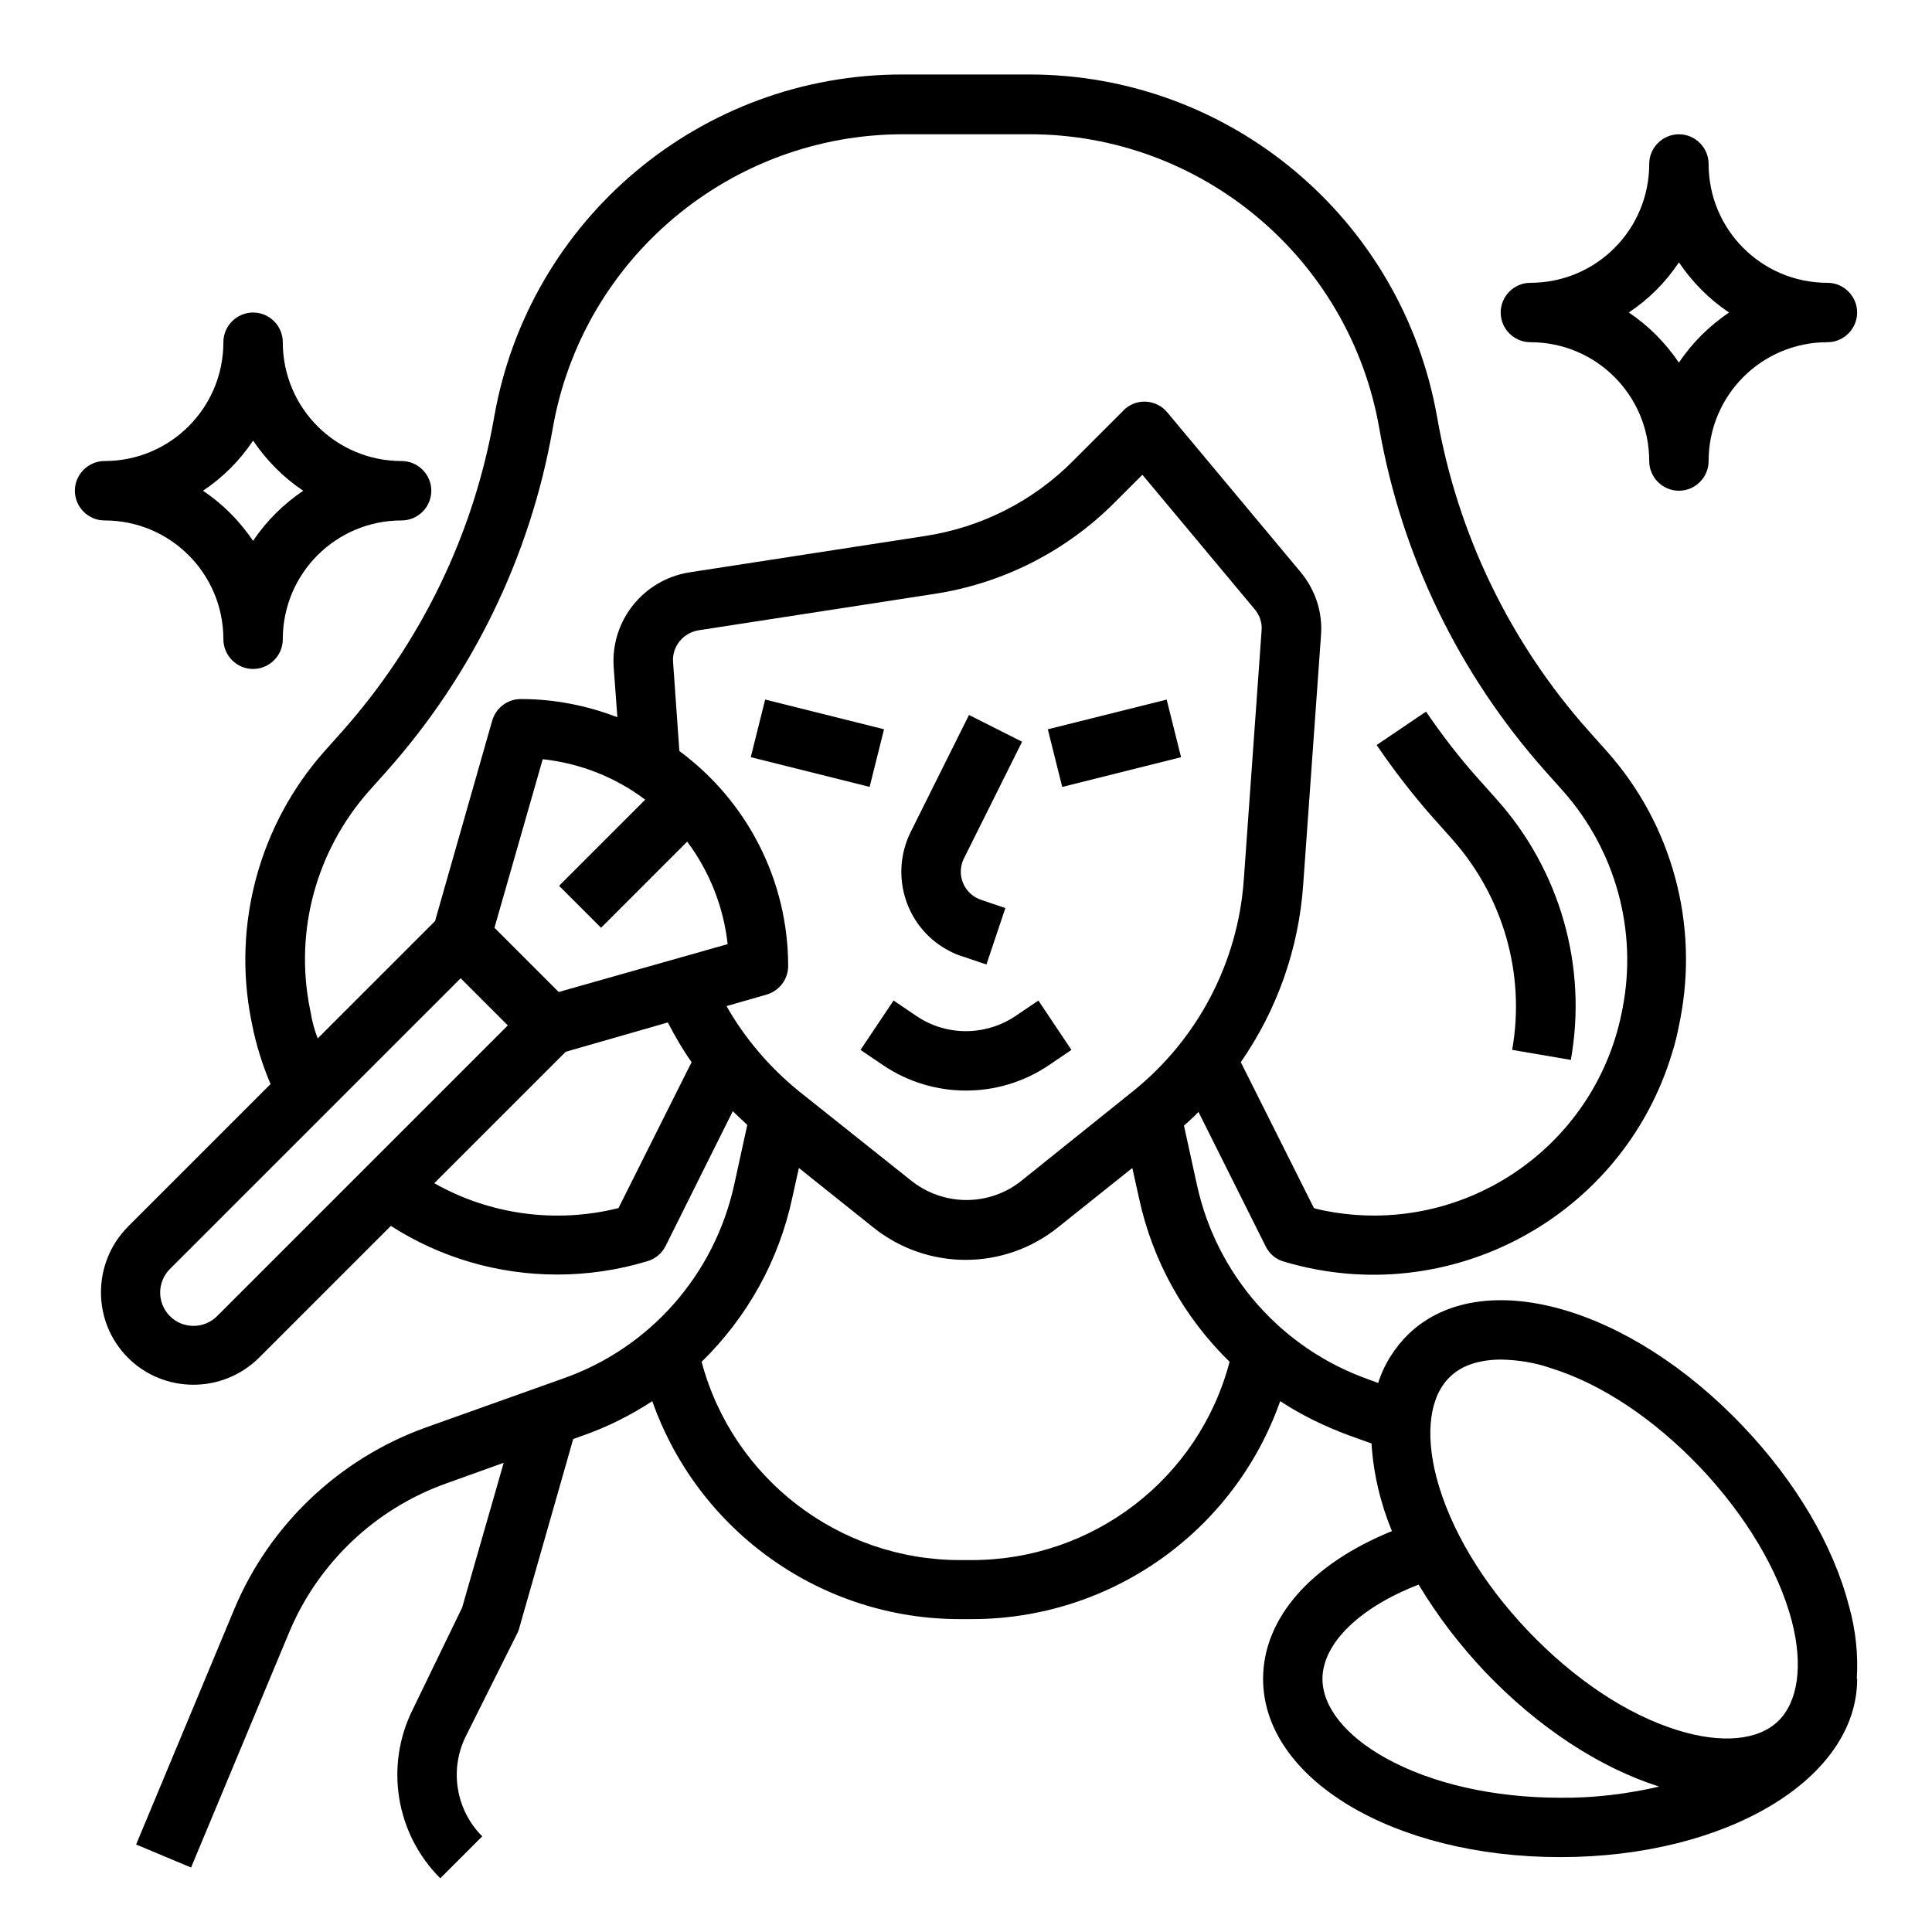
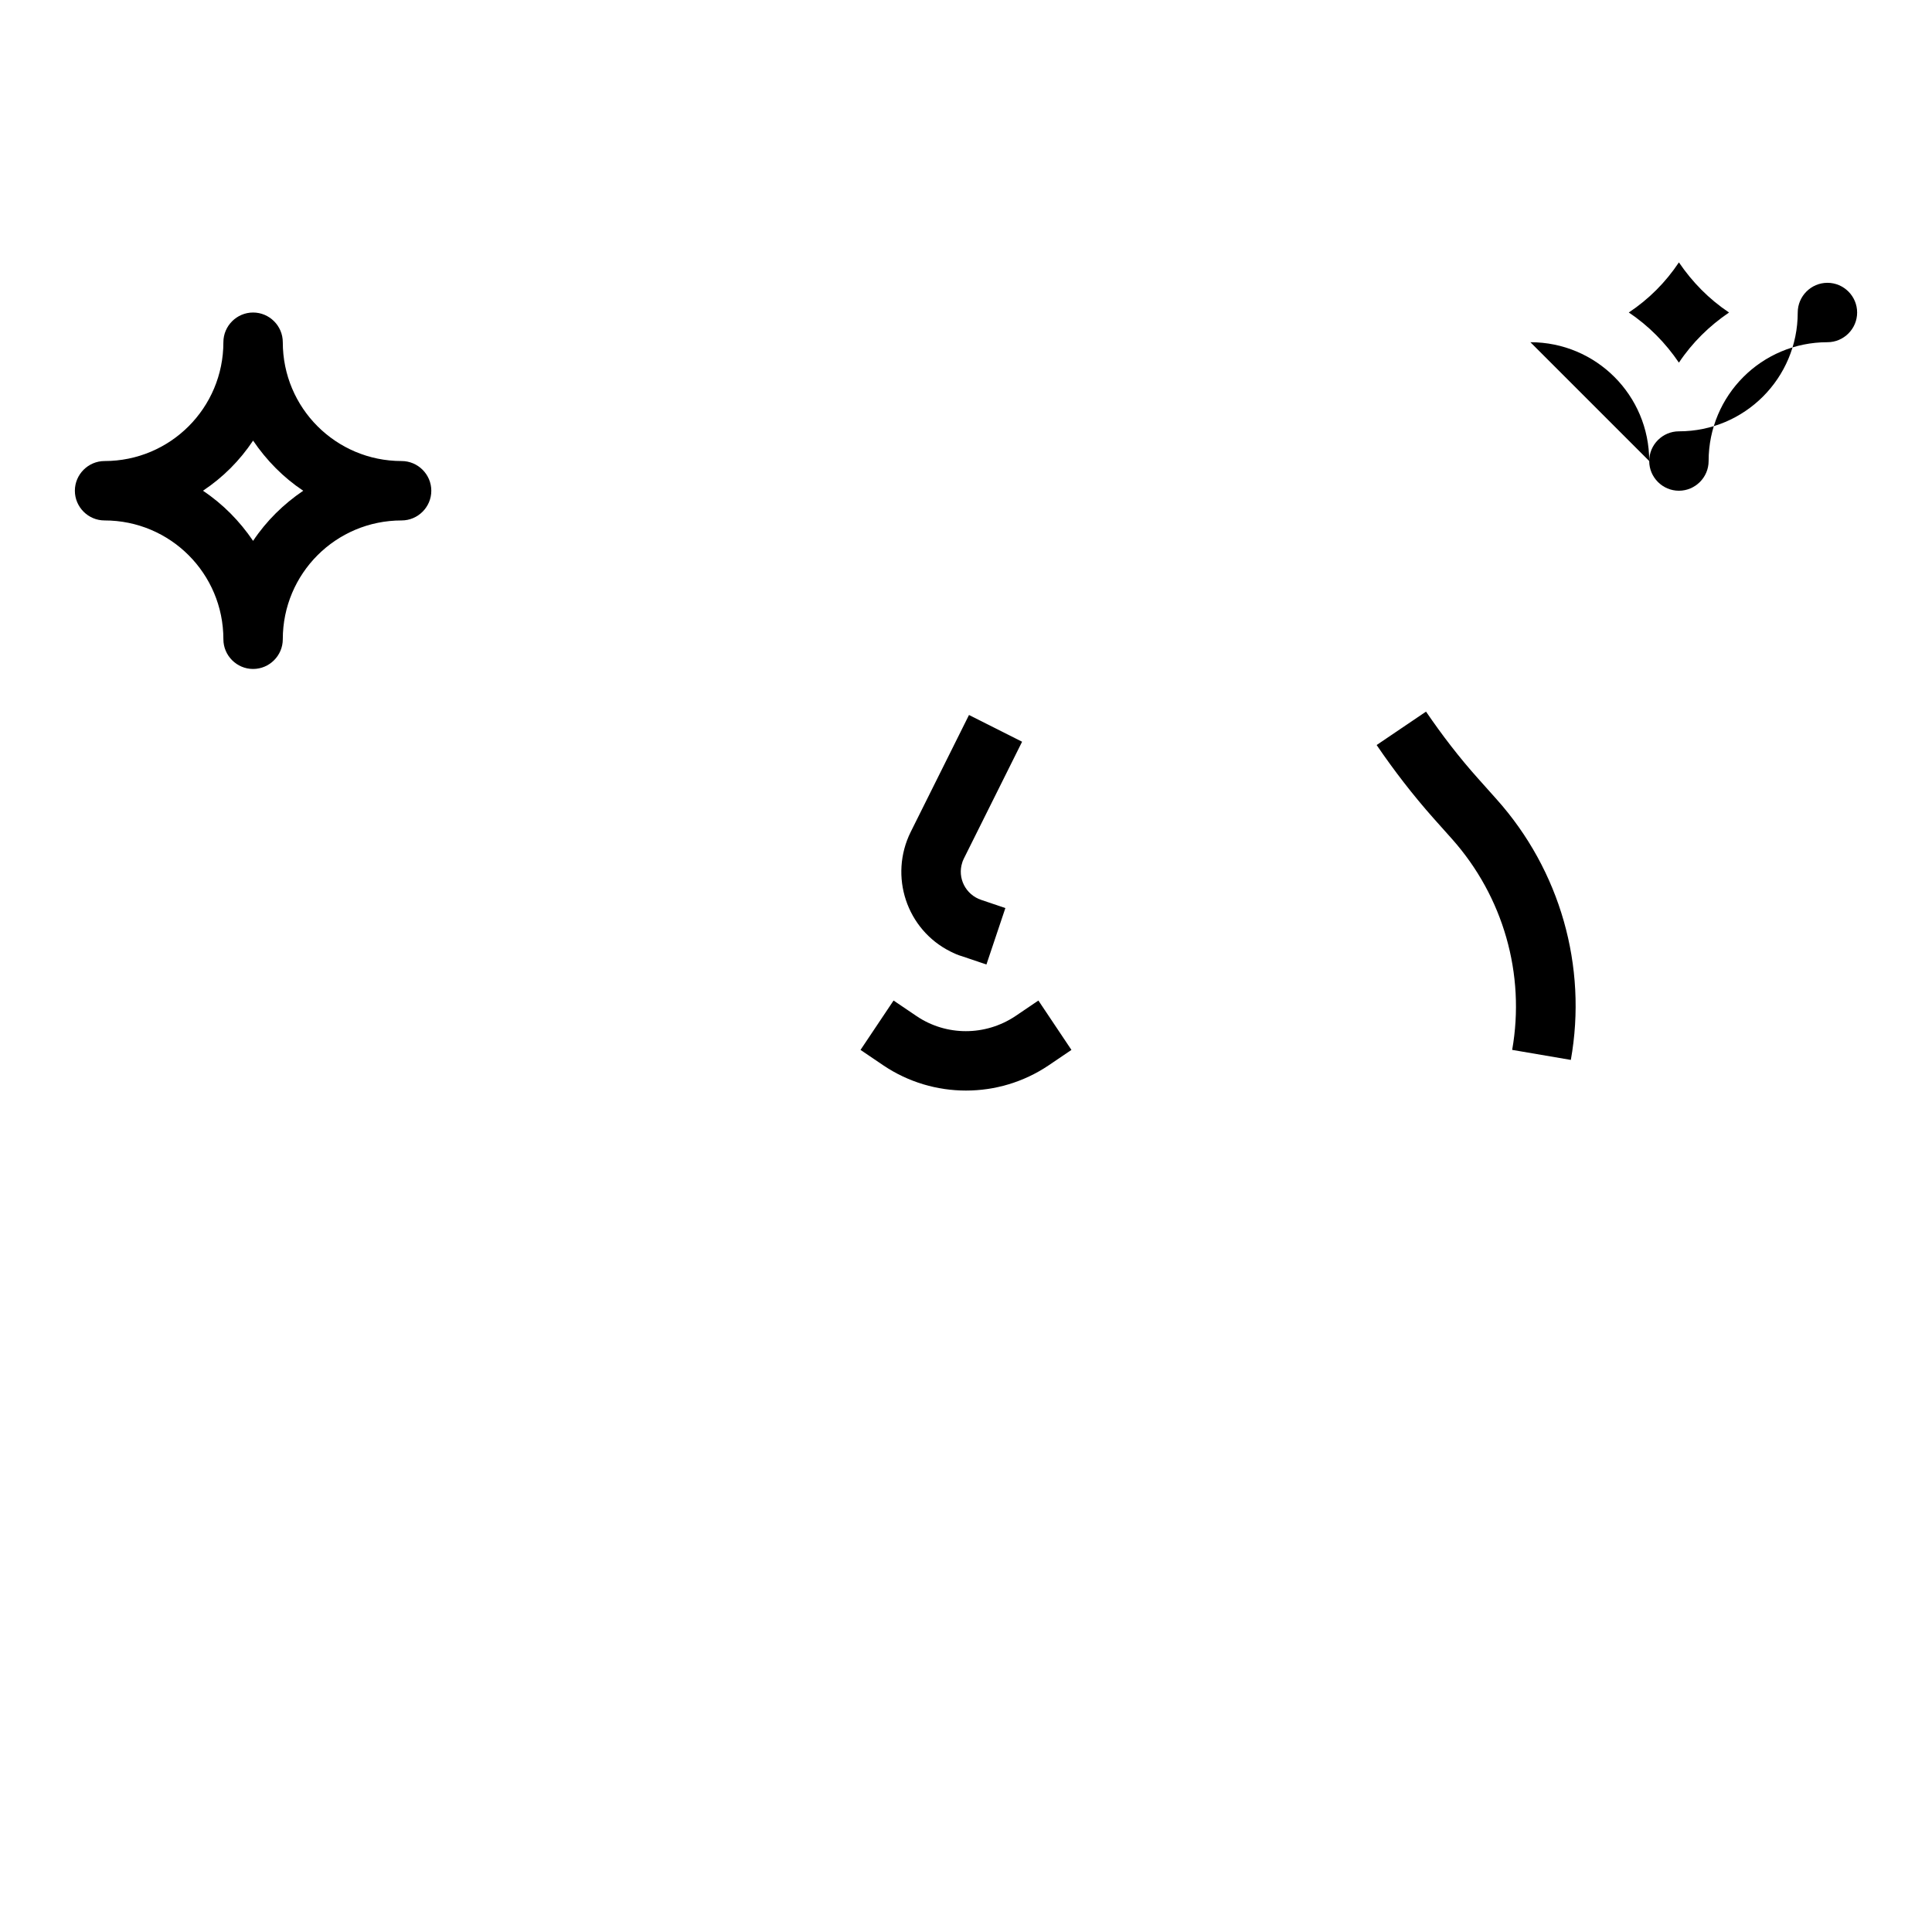
<svg xmlns="http://www.w3.org/2000/svg" fill="#000000" width="800px" height="800px" version="1.1" viewBox="144 144 512 512">
  <g>
-     <path d="m342.96 344.66 3.816-15.273 31.5 7.875-3.816 15.273z" />
-     <path d="m421.68 337.27 31.5-7.875 3.816 15.273-31.5 7.875z" />
    <path d="m399.02 397.44 6.394 2.164 5.019-14.957-6.394-2.164c-4.133-1.379-6.394-5.805-5.019-9.938 0.098-0.395 0.297-0.688 0.395-0.984l15.449-30.996-14.07-7.086-15.449 30.996c-5.805 11.711-1.082 25.879 10.527 31.684 0.984 0.492 2.066 0.984 3.148 1.281z" />
    <path d="m421.84 426.37 6.102-4.133-8.758-13.086-6.102 4.133c-7.969 5.312-18.301 5.312-26.176 0l-6.102-4.133-8.758 13.086 6.102 4.133c13.188 8.855 30.504 8.855 43.691 0z" />
-     <path d="m549.57 234.69c17.418 0 31.488 14.07 31.488 31.488 0 4.328 3.543 7.871 7.871 7.871s7.871-3.543 7.871-7.871c0-17.418 14.07-31.488 31.488-31.488 4.328 0 7.871-3.543 7.871-7.871s-3.543-7.871-7.871-7.871c-17.418 0-31.488-14.07-31.488-31.488 0-4.328-3.543-7.871-7.871-7.871s-7.871 3.543-7.871 7.871c0 17.418-14.07 31.488-31.488 31.488-4.328 0-7.871 3.543-7.871 7.871s3.543 7.871 7.871 7.871zm39.359-21.156c3.543 5.215 7.969 9.742 13.285 13.285-5.215 3.543-9.742 7.969-13.285 13.285-3.543-5.215-7.969-9.742-13.285-13.285 5.316-3.543 9.742-7.973 13.285-13.285z" />
+     <path d="m549.57 234.69c17.418 0 31.488 14.07 31.488 31.488 0 4.328 3.543 7.871 7.871 7.871s7.871-3.543 7.871-7.871c0-17.418 14.07-31.488 31.488-31.488 4.328 0 7.871-3.543 7.871-7.871s-3.543-7.871-7.871-7.871s-7.871 3.543-7.871 7.871c0 17.418-14.07 31.488-31.488 31.488-4.328 0-7.871 3.543-7.871 7.871s3.543 7.871 7.871 7.871zm39.359-21.156c3.543 5.215 7.969 9.742 13.285 13.285-5.215 3.543-9.742 7.969-13.285 13.285-3.543-5.215-7.969-9.742-13.285-13.285 5.316-3.543 9.742-7.973 13.285-13.285z" />
    <path d="m528.8 366.34c13.578 15.254 19.484 35.816 15.941 55.891l15.547 2.656c4.43-24.797-2.856-50.281-19.68-69.078l-4.922-5.512c-5.019-5.609-9.543-11.512-13.777-17.711l-13.086 8.855c4.625 6.789 9.645 13.285 15.055 19.387z" />
    <path d="m203.2 313.41c0 4.328 3.543 7.871 7.871 7.871 4.328 0 7.871-3.543 7.871-7.871 0-17.418 14.07-31.488 31.488-31.488 4.328 0 7.871-3.543 7.871-7.871s-3.543-7.871-7.871-7.871c-17.418 0-31.488-14.07-31.488-31.488 0-4.328-3.543-7.871-7.871-7.871-4.328 0-7.871 3.543-7.871 7.871 0 17.418-14.07 31.488-31.488 31.488-4.328 0-7.871 3.543-7.871 7.871s3.543 7.871 7.871 7.871c17.414 0 31.488 14.07 31.488 31.488zm7.871-52.645c3.543 5.215 7.969 9.742 13.285 13.285-5.215 3.543-9.742 7.969-13.285 13.285-3.543-5.215-7.969-9.742-13.285-13.285 5.312-3.543 9.742-7.973 13.285-13.285z" />
-     <path d="m634 569.64c-4.133-16.137-14.168-33.062-28.141-47.723-30.406-31.98-69.273-42.707-88.461-24.5-3.738 3.641-6.594 8.07-8.168 13.086l-2.656-0.984c-23.027-8.168-40.148-27.652-45.363-51.465l-3.445-15.742c1.277-1.18 2.656-2.363 3.836-3.641l17.809 35.621c0.984 1.969 2.656 3.445 4.82 4.035 43.691 13.086 89.84-11.711 102.93-55.398 0.789-2.461 1.379-5.019 1.871-7.578l0.195-0.984c5.019-25.387-2.066-51.758-19.285-71.145l-4.922-5.512c-20.859-23.418-34.734-52.152-40.148-83.051-9.25-52.645-54.906-91.02-108.34-90.922h-33.258c-53.43-0.098-99.188 38.277-108.34 90.922-5.41 30.898-19.387 59.629-40.148 83.051l-4.922 5.512c-17.121 19.387-24.305 45.758-19.285 71.145l0.195 0.984c1.082 5.512 2.754 10.824 4.922 15.941l-37.785 37.785c-9.543 9.645-9.543 25.191 0 34.734 9.543 9.543 25.094 9.543 34.734 0l34.934-34.934c13.188 8.461 28.438 12.891 44.082 12.891 8.07 0 16.137-1.18 23.91-3.543 2.066-0.59 3.836-2.066 4.82-4.035l17.809-35.719c1.277 1.277 2.559 2.461 3.836 3.641l-3.445 15.742c-5.215 23.91-22.336 43.395-45.363 51.465l-36.406 12.988c-22.926 8.266-41.426 25.781-50.773 48.215l-25.977 62.289 14.562 6.102 25.977-62.289c7.676-18.402 22.828-32.766 41.523-39.457l15.352-5.512-11.02 38.375-13.074 26.965c-7.477 14.957-4.527 32.965 7.281 44.773l11.121-11.121c-6.988-6.988-8.758-17.711-4.328-26.566l13.676-27.355c0.195-0.395 0.395-0.887 0.492-1.379l14.27-49.988 2.754-0.984c6.394-2.262 12.496-5.312 18.203-9.055 12.203 34.637 44.969 57.859 81.672 57.762h3.051c36.703 0 69.469-23.125 81.672-57.762 5.707 3.738 11.809 6.691 18.203 9.055l6.004 2.164c0.492 7.969 2.363 15.844 5.41 23.223-21.352 8.66-34.145 23.027-34.145 39.164 0 26.469 34.539 47.23 78.719 47.23 44.184 0 78.719-20.762 78.719-47.23h-0.098c0.395-6.492-0.293-12.988-2.062-19.285zm-278.18-136.38c-7.773-6.297-14.367-13.973-19.285-22.633l10.629-3.051c3.344-0.984 5.707-4.035 5.707-7.578 0-22.535-10.727-43.59-28.832-56.973l-1.672-23.617c-0.297-4.035 2.656-7.676 6.691-8.363l62.484-9.645c18.203-2.754 35.031-11.316 48.02-24.402l7.184-7.184 29.816 35.719c1.277 1.574 1.969 3.543 1.77 5.609l-4.723 66.125c-1.574 21.844-12.203 42.117-29.324 55.891l-29.422 23.617c-8.562 6.988-20.859 6.988-29.52 0zm-63.762-26.371-17.023-17.023 12.793-44.672c9.84 1.082 19.188 4.723 27.16 10.727l-22.828 22.828 11.121 11.121 22.828-22.828c5.902 7.871 9.645 17.32 10.727 27.16zm-65.734 5.41-0.195-0.984c-4.133-20.562 1.672-41.816 15.547-57.562l4.922-5.512c22.73-25.586 37.984-56.973 43.887-90.727 7.871-45.066 47.133-77.934 92.891-77.934h33.258c45.758-0.098 85.02 32.867 92.891 77.934 5.902 33.75 21.156 65.141 43.887 90.727l4.922 5.512c13.875 15.742 19.68 37 15.645 57.562l-0.195 0.984c-7.281 36.211-42.508 59.73-78.719 52.547-0.984-0.195-1.969-0.395-2.856-0.688l-19.387-38.672c9.645-13.875 15.352-30.109 16.531-46.938l4.723-66.125c0.492-6.102-1.477-12.102-5.41-16.828l-35.324-42.312c-2.754-3.344-7.773-3.836-11.121-0.984-0.195 0.195-0.395 0.297-0.492 0.492l-13.285 13.285c-10.629 10.727-24.402 17.711-39.359 19.977l-62.484 9.645c-12.102 1.969-20.762 12.793-19.977 24.992l0.984 13.383c-8.168-3.148-16.828-4.82-25.586-4.82-3.543 0-6.594 2.363-7.578 5.707l-15.152 53.137-31.094 31.094c-0.887-2.266-1.477-4.527-1.871-6.891zm-24.797 80.492c-3.445 3.445-9.055 3.445-12.496 0-3.445-3.445-3.445-9.055 0-12.496l77.047-77.047 12.496 12.496zm106.37-28.633c-16.531 4.133-34.047 1.77-48.805-6.594l34.832-34.832 27.059-7.773c1.871 3.641 3.938 7.184 6.297 10.527zm93.578 93.281h-3.051c-32.078 0-60.223-21.551-68.488-52.547 12.102-11.809 20.469-26.863 24.008-43.395l1.77-7.969 19.582 15.645c14.367 11.609 34.832 11.609 49.199 0l19.582-15.645 1.77 7.969c3.543 16.531 11.906 31.586 24.008 43.395-8.156 31-36.199 52.547-68.379 52.547zm126.84-48.609c3.148-3.051 7.871-4.527 13.578-4.527 4.43 0.098 8.855 0.789 13.086 2.262 13.383 4.133 27.355 13.48 39.559 26.273 12.102 12.793 20.762 27.258 24.305 40.738 3.051 11.711 1.672 21.453-3.641 26.566-5.312 5.117-15.055 6.004-26.668 2.363-13.383-4.133-27.355-13.48-39.559-26.273s-20.762-27.258-24.305-40.738c-3.047-11.805-1.766-21.547 3.644-26.664zm-17.121 101.06c-10.629-5.902-16.727-13.578-16.727-20.961 0-9.445 9.938-18.992 25.484-24.992 5.019 8.363 10.922 16.039 17.613 23.125 13.973 14.66 30.309 25.387 46.148 30.406-8.562 1.969-17.418 3.051-26.176 2.953-17.711-0.004-34.145-3.742-46.344-10.531z" />
  </g>
</svg>